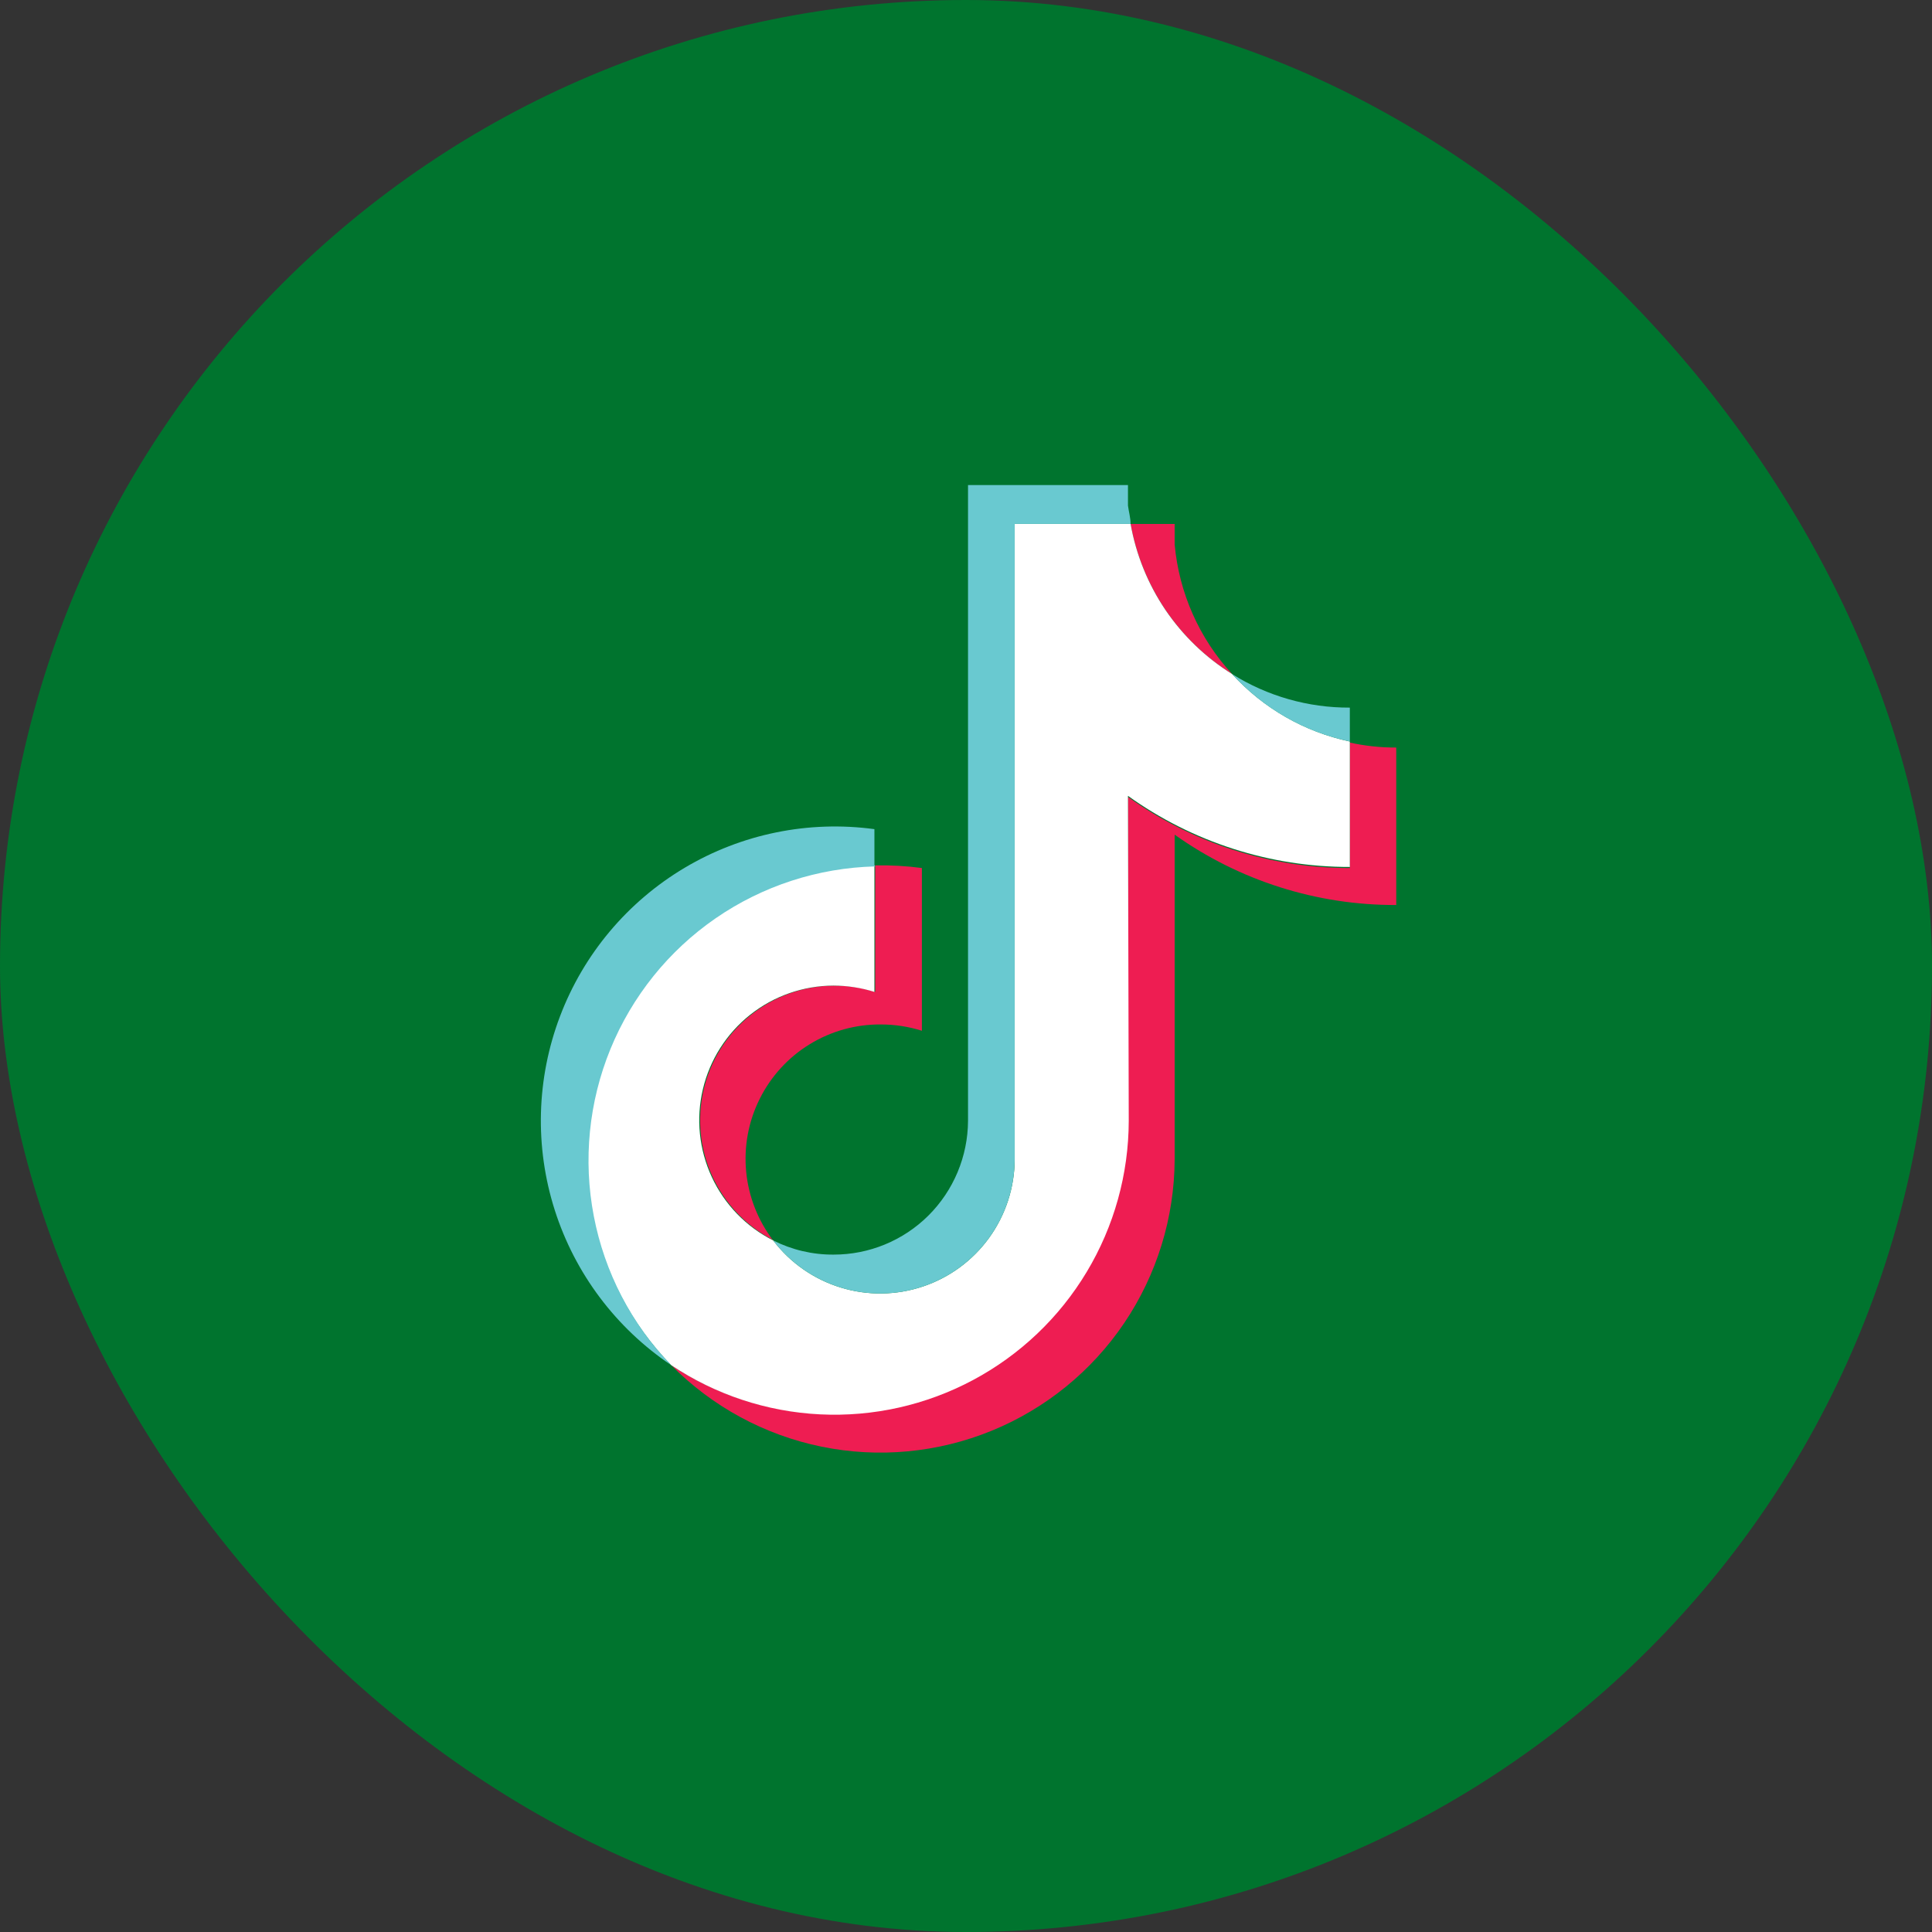
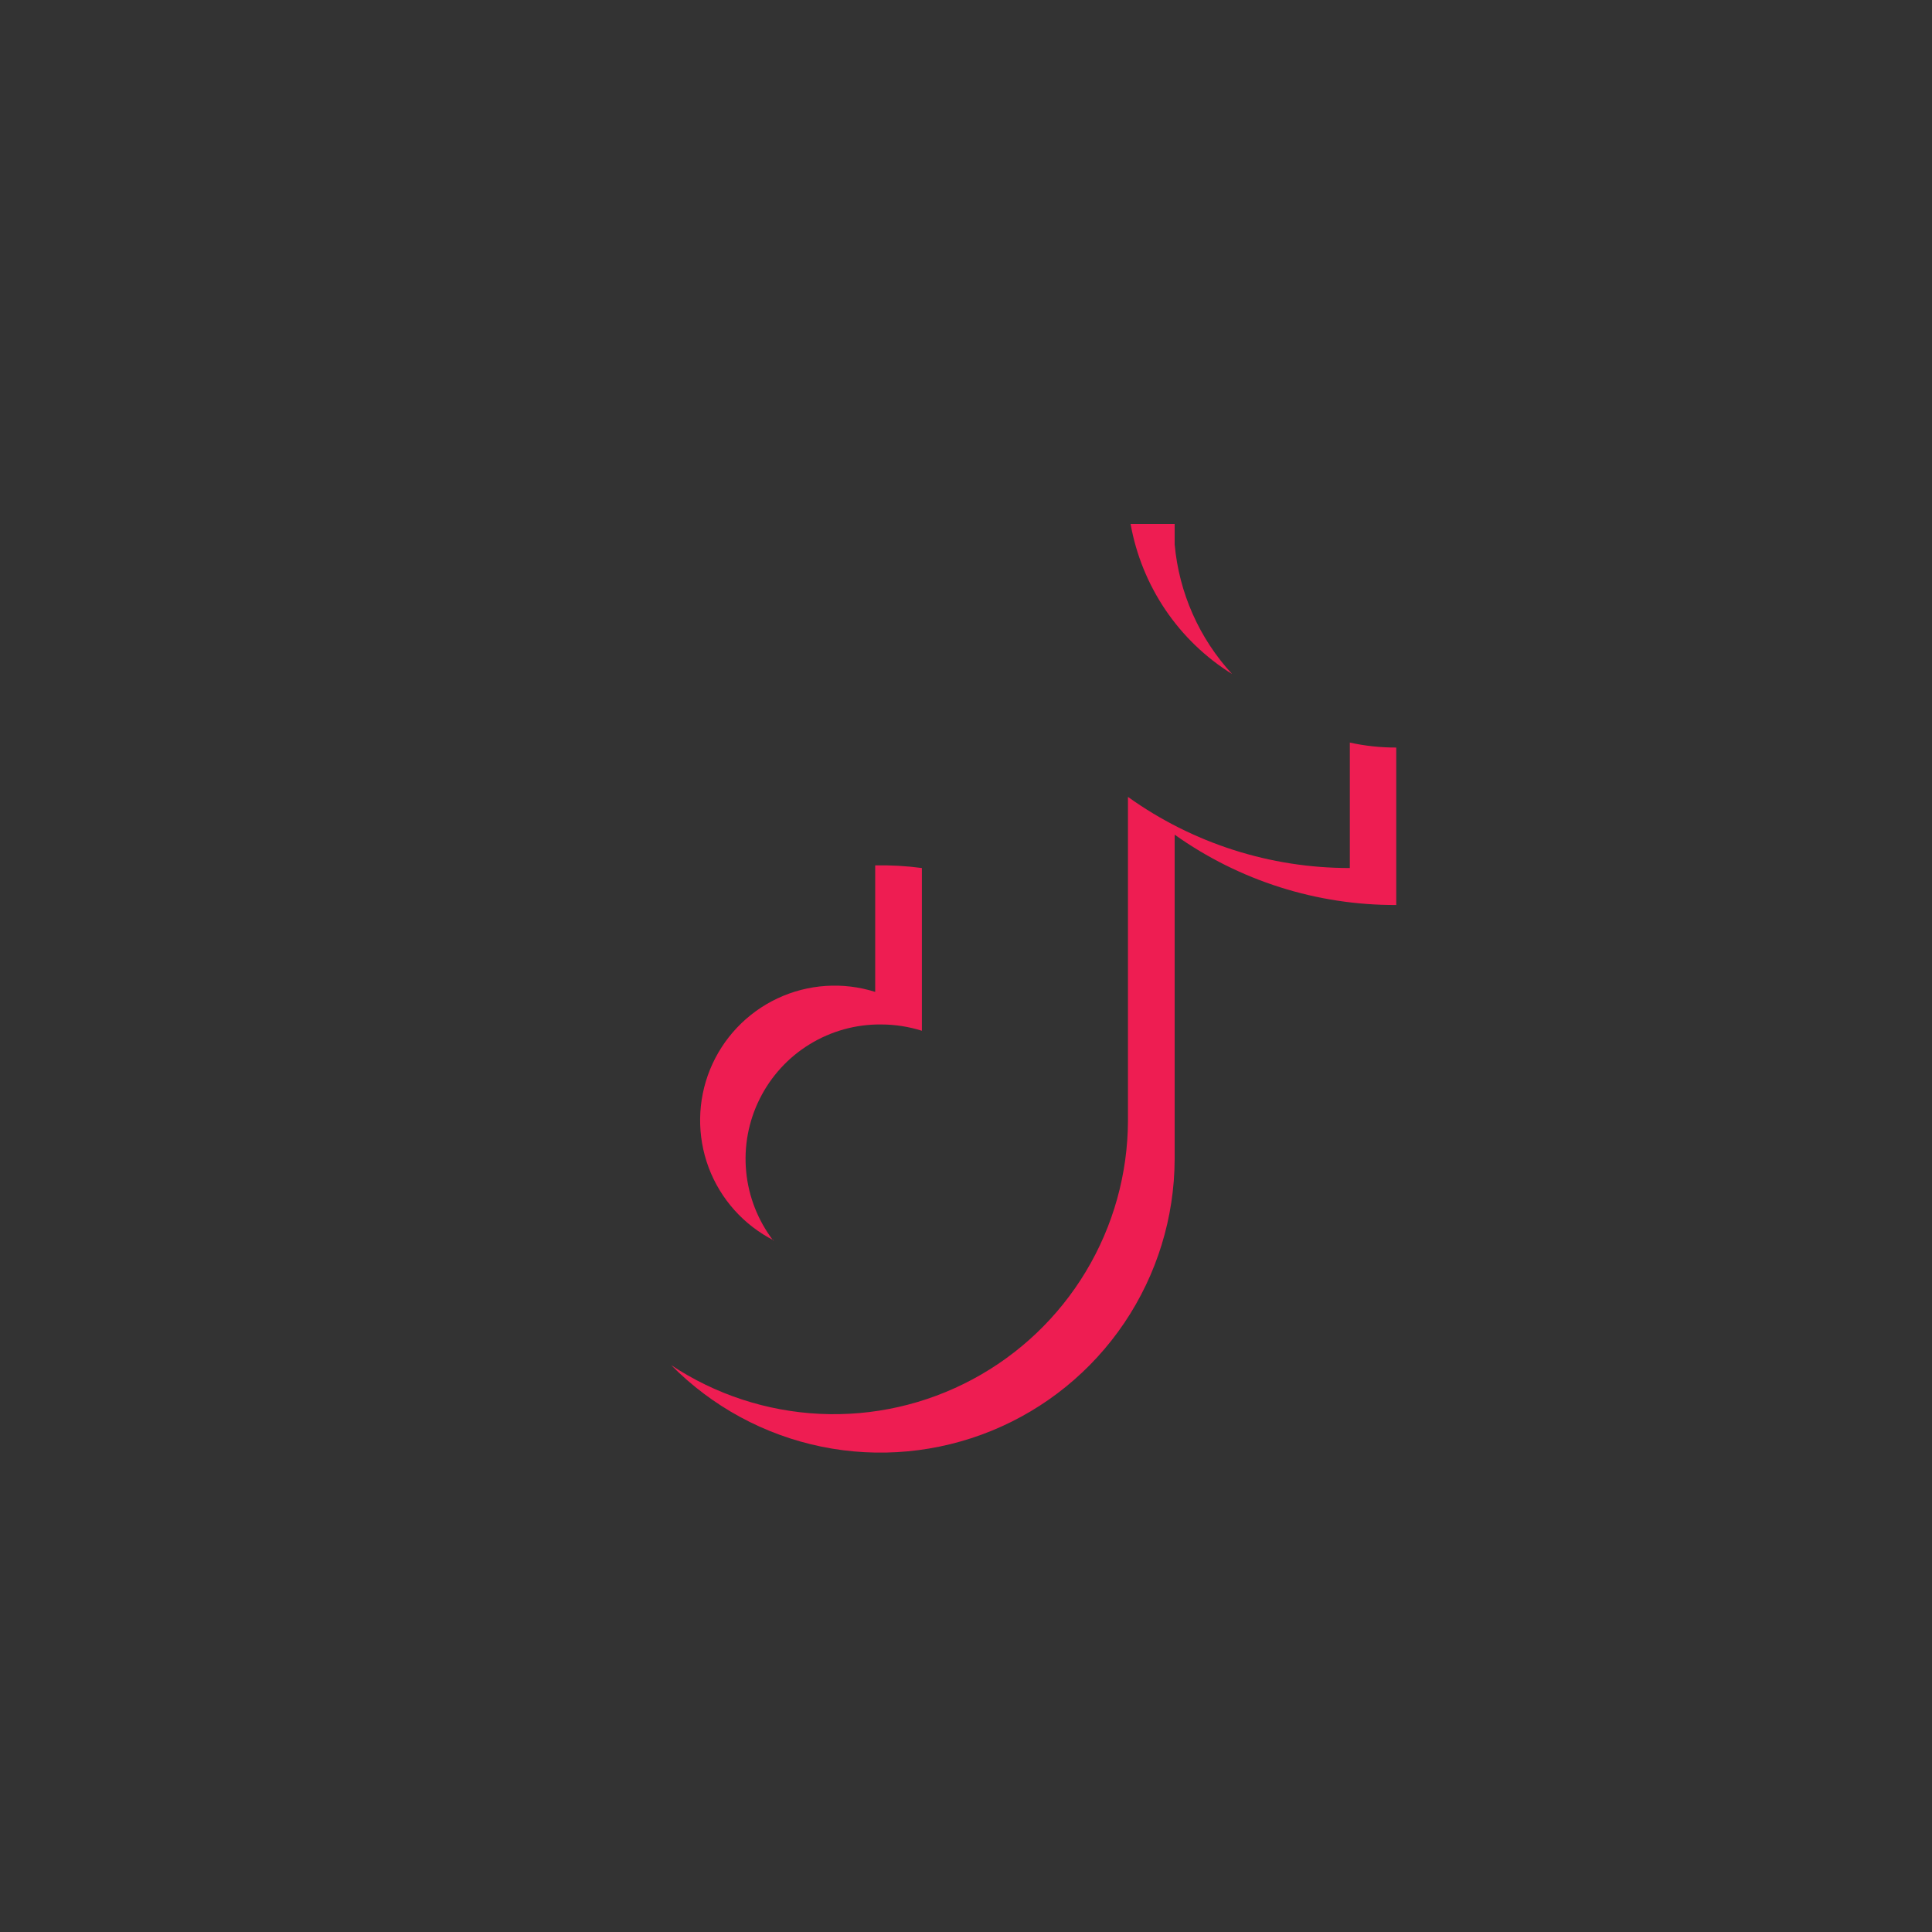
<svg xmlns="http://www.w3.org/2000/svg" width="42" height="42" viewBox="0 0 42 42" fill="none">
  <rect x="0" y="0" width="42" height="42" fill="#333333" stroke="none" />
-   <rect width="42" height="42" rx="21" fill="#00742E" />
  <path fill-rule="evenodd" clip-rule="evenodd" d="M25.536 18.145C26.943 19.146 28.628 19.681 30.353 19.674V16.251C30.014 16.252 29.676 16.216 29.344 16.143V18.87C27.615 18.873 25.928 18.332 24.521 17.324V24.365C24.517 25.52 24.201 26.653 23.605 27.643C23.01 28.633 22.158 29.443 21.14 29.987C20.122 30.532 18.976 30.791 17.823 30.736C16.67 30.681 15.553 30.315 14.591 29.677C15.481 30.578 16.618 31.195 17.858 31.449C19.098 31.703 20.386 31.582 21.558 31.103C22.73 30.624 23.734 29.808 24.442 28.758C25.15 27.707 25.531 26.471 25.536 25.203V18.145ZM26.785 14.653C26.069 13.877 25.631 12.886 25.536 11.835V11.39H24.578C24.697 12.058 24.955 12.694 25.335 13.257C25.715 13.819 26.209 14.295 26.785 14.653ZM16.808 26.967C16.477 26.532 16.273 26.013 16.221 25.469C16.169 24.924 16.271 24.376 16.516 23.887C16.76 23.397 17.136 22.986 17.602 22.701C18.068 22.415 18.605 22.266 19.151 22.271C19.453 22.271 19.753 22.317 20.041 22.408V18.87C19.704 18.825 19.365 18.806 19.026 18.813V21.563C18.326 21.341 17.567 21.392 16.902 21.704C16.237 22.017 15.714 22.568 15.436 23.249C15.159 23.93 15.148 24.691 15.405 25.38C15.663 26.068 16.17 26.635 16.826 26.967H16.808Z" fill="#EE1D52" />
-   <path fill-rule="evenodd" clip-rule="evenodd" d="M24.521 17.301C25.927 18.309 27.614 18.85 29.344 18.847V16.12C28.359 15.911 27.463 15.398 26.785 14.653C26.209 14.295 25.715 13.819 25.334 13.257C24.954 12.694 24.697 12.058 24.578 11.39H22.059V25.203C22.056 25.815 21.863 26.41 21.505 26.906C21.147 27.402 20.643 27.773 20.064 27.967C19.485 28.162 18.86 28.17 18.276 27.99C17.692 27.811 17.178 27.453 16.808 26.966C16.221 26.67 15.751 26.184 15.474 25.588C15.197 24.991 15.128 24.319 15.28 23.679C15.431 23.038 15.794 22.468 16.309 22.059C16.824 21.651 17.462 21.428 18.119 21.426C18.421 21.427 18.721 21.473 19.009 21.563V18.813C17.765 18.843 16.556 19.236 15.532 19.943C14.508 20.651 13.712 21.642 13.243 22.796C12.774 23.95 12.651 25.215 12.891 26.438C13.13 27.66 13.721 28.786 14.591 29.677C15.553 30.32 16.671 30.69 17.827 30.747C18.983 30.804 20.132 30.546 21.153 30.001C22.174 29.456 23.028 28.644 23.624 27.651C24.22 26.659 24.536 25.523 24.538 24.365L24.521 17.301Z" fill="white" />
-   <path fill-rule="evenodd" clip-rule="evenodd" d="M29.344 16.119V15.383C28.439 15.387 27.551 15.134 26.784 14.653C27.462 15.4 28.358 15.914 29.344 16.119ZM24.578 11.389C24.578 11.258 24.538 11.121 24.521 10.99V10.545H21.044V24.364C21.041 25.138 20.731 25.879 20.183 26.425C19.635 26.97 18.892 27.276 18.119 27.274C17.664 27.277 17.215 27.171 16.808 26.966C17.178 27.453 17.692 27.811 18.276 27.99C18.86 28.17 19.485 28.162 20.064 27.967C20.643 27.773 21.147 27.401 21.505 26.906C21.863 26.41 22.056 25.815 22.058 25.203V11.389H24.578ZM19.009 18.807V18.025C17.578 17.831 16.123 18.127 14.882 18.866C13.641 19.605 12.686 20.742 12.174 22.094C11.661 23.445 11.621 24.93 12.06 26.307C12.499 27.684 13.391 28.872 14.591 29.677C13.727 28.784 13.143 27.658 12.909 26.438C12.674 25.218 12.8 23.956 13.27 22.806C13.741 21.656 14.535 20.668 15.557 19.963C16.579 19.258 17.785 18.866 19.026 18.835L19.009 18.807Z" fill="#69C9D0" />
</svg>